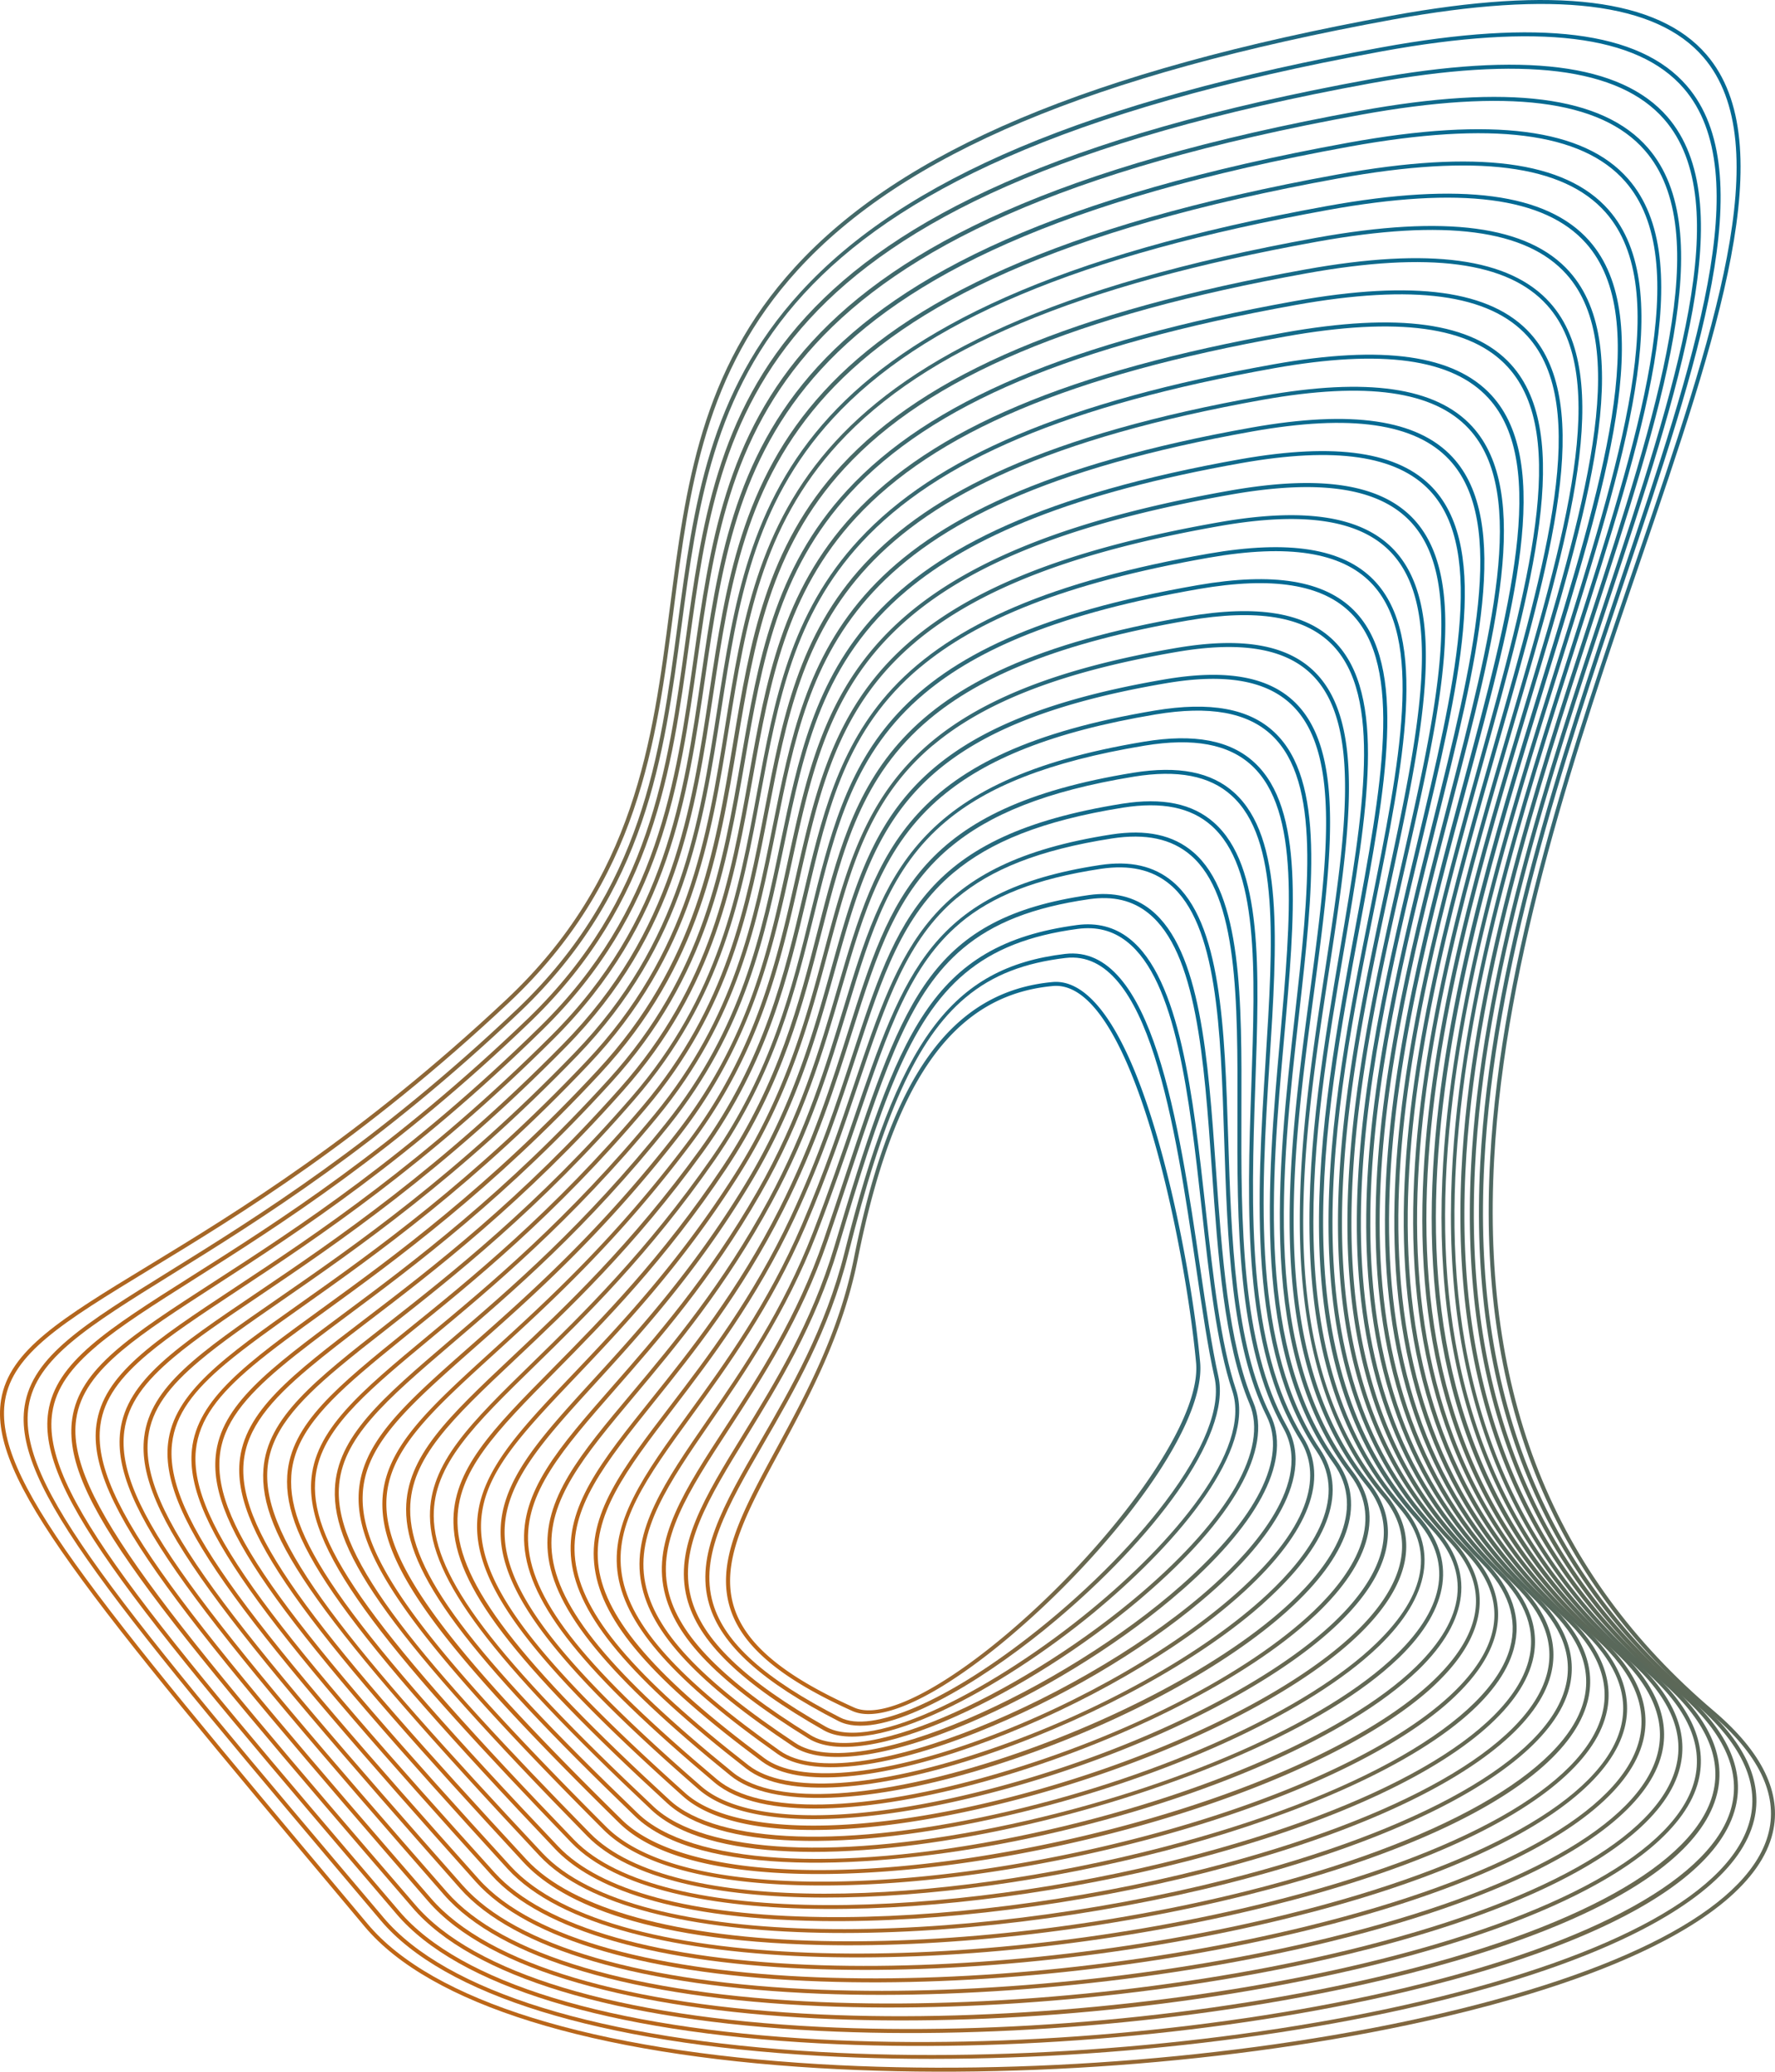
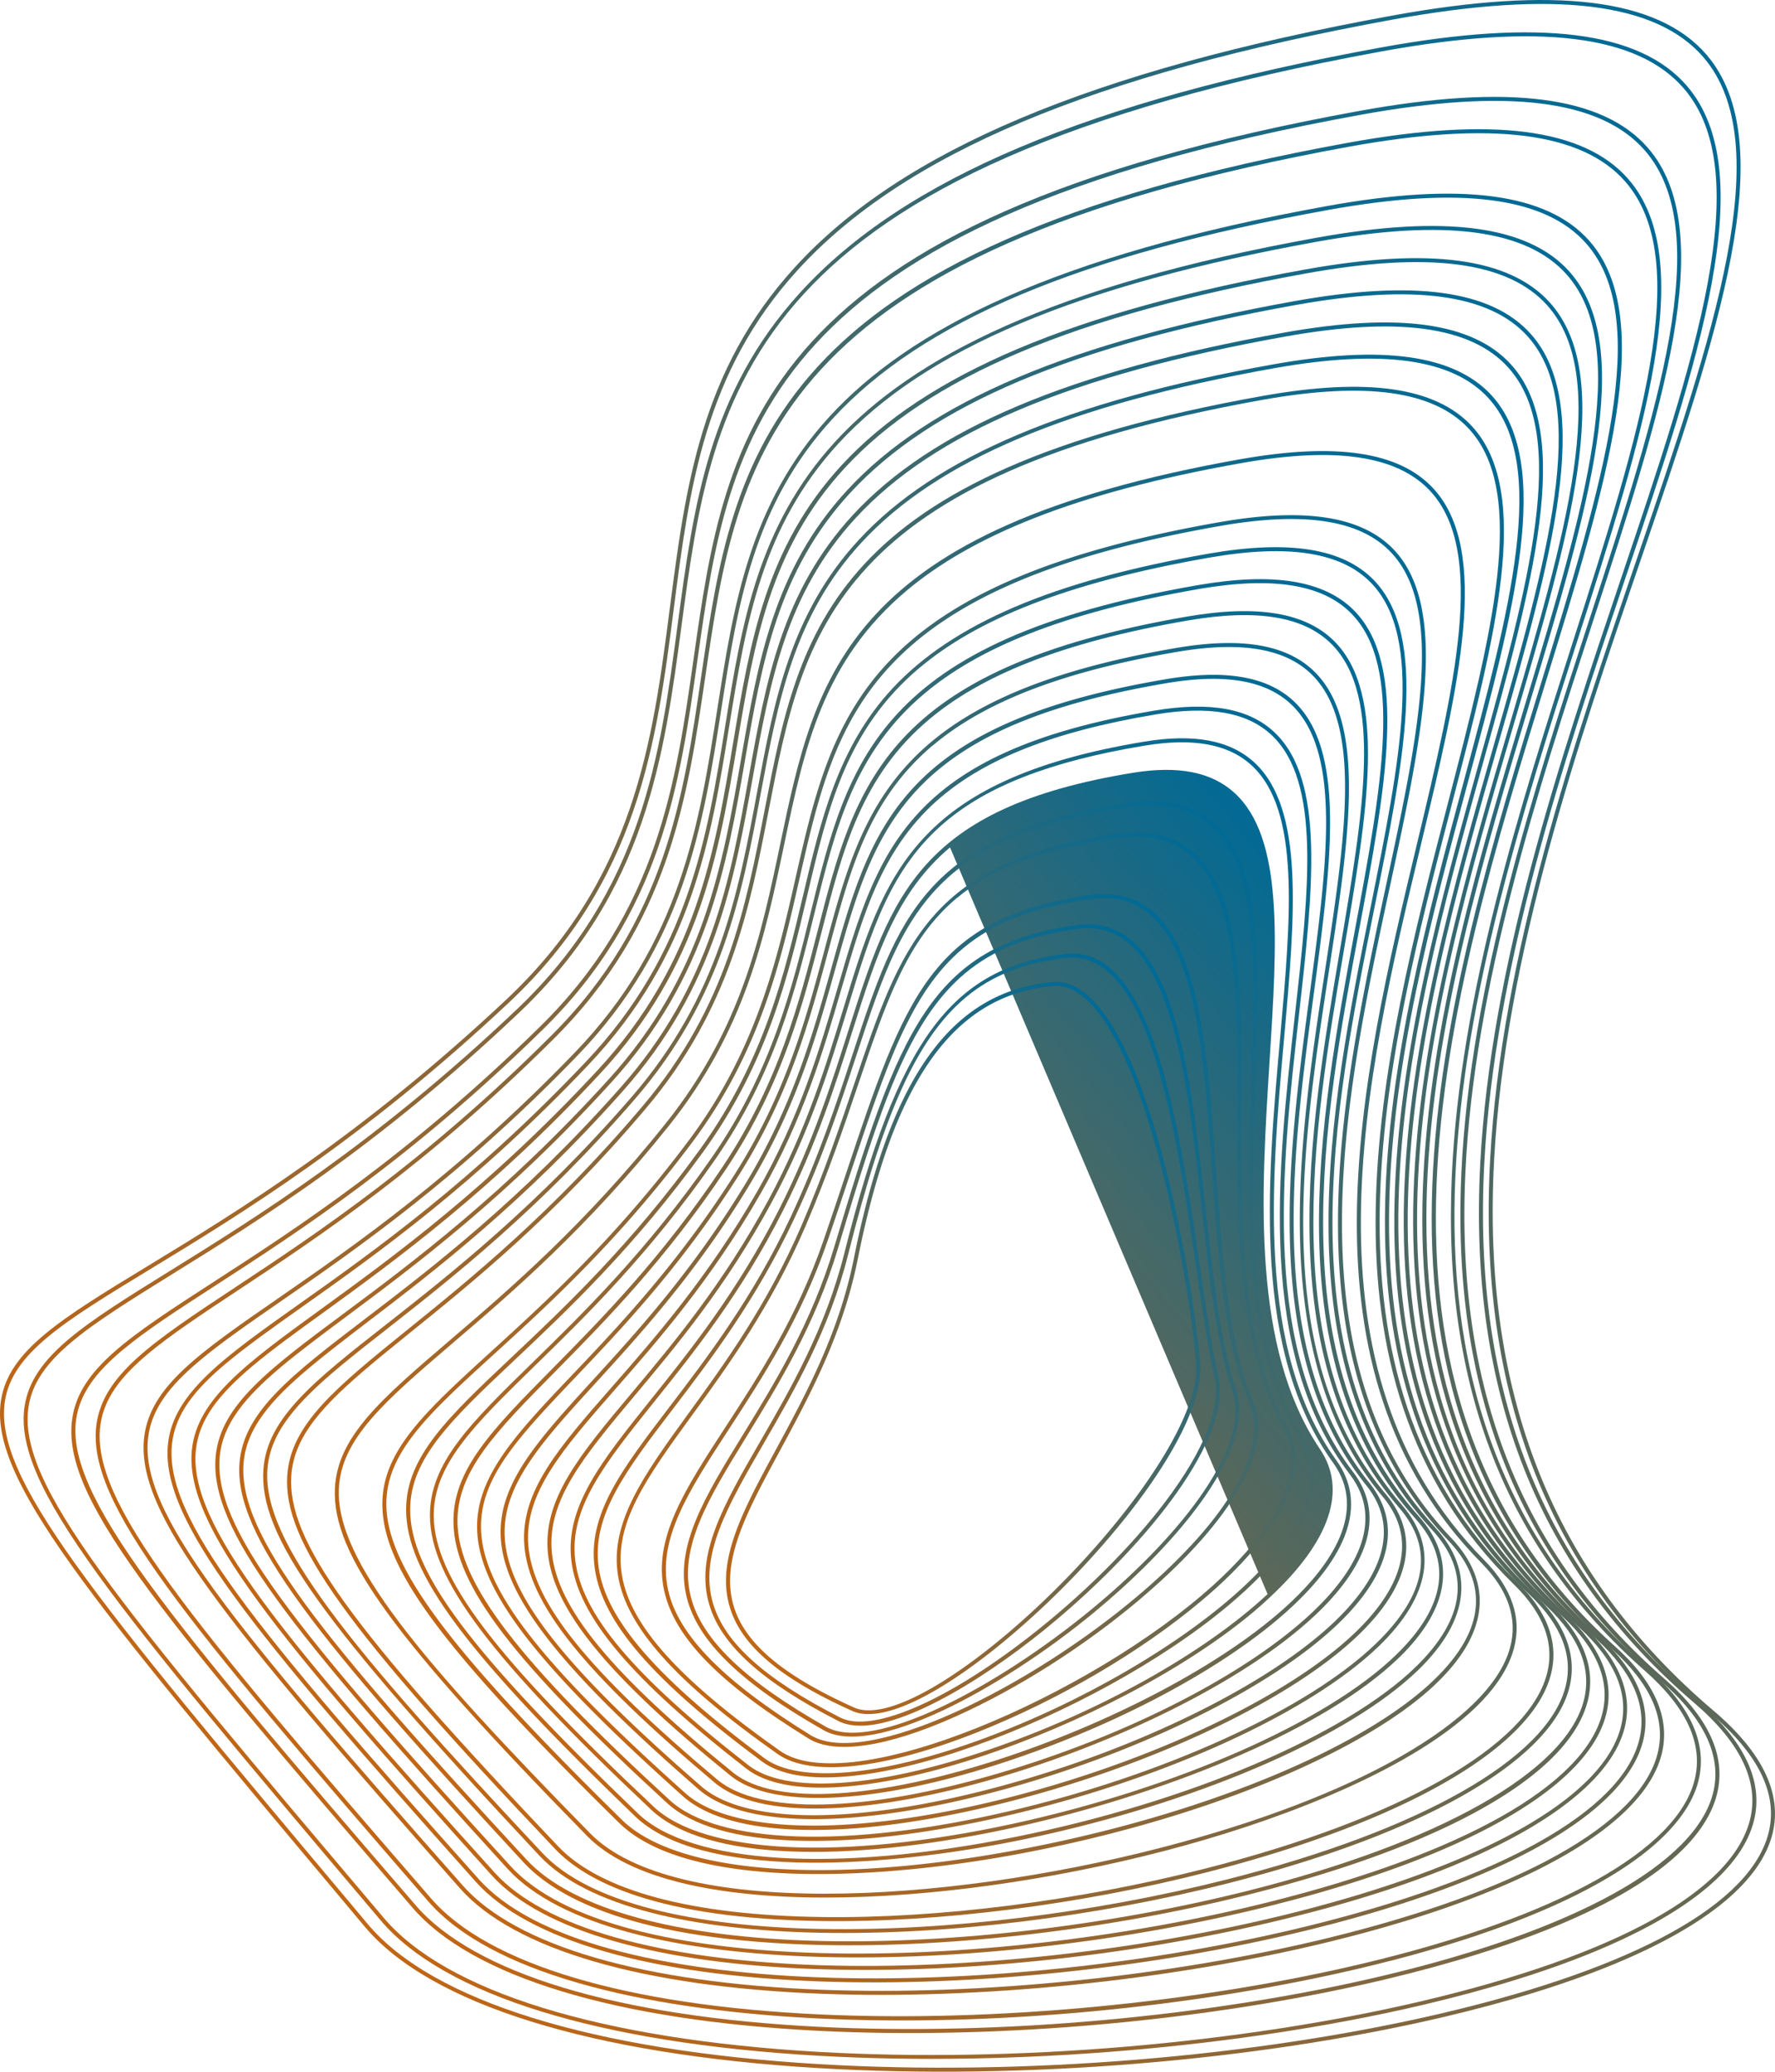
<svg xmlns="http://www.w3.org/2000/svg" xmlns:xlink="http://www.w3.org/1999/xlink" viewBox="0 0 853.32 995.51">
  <defs>
    <linearGradient id="a" x1="-431.45" y1="1028.78" x2="-430.45" y2="1028.78" gradientTransform="matrix(821.46 -689.29 -572.6 -682.4 943653.36 405548.91)" gradientUnits="userSpaceOnUse">
      <stop offset="0" stop-color="#c16614" />
      <stop offset="1" stop-color="#006a96" />
    </linearGradient>
    <linearGradient id="b" x1="-431.44" y1="1028.79" x2="-430.44" y2="1028.79" gradientTransform="matrix(802.77 -673.61 -558.78 -665.92 921370.63 395365)" xlink:href="#a" />
    <linearGradient id="c" x1="-431.43" y1="1028.8" x2="-430.43" y2="1028.8" gradientTransform="matrix(784.26 -658.07 -545.02 -649.53 899238.7 385209.99)" xlink:href="#a" />
    <linearGradient id="d" x1="-431.43" y1="1028.81" x2="-430.43" y2="1028.81" gradientTransform="matrix(765.7 -642.49 -531.08 -632.92 876894.02 374847.3)" xlink:href="#a" />
    <linearGradient id="e" x1="-431.42" y1="1028.82" x2="-430.42" y2="1028.82" gradientTransform="matrix(747.04 -626.84 -517.01 -616.15 854376.36 364359.11)" xlink:href="#a" />
    <linearGradient id="f" x1="-431.41" y1="1028.83" x2="-430.41" y2="1028.83" gradientTransform="matrix(728.45 -611.24 -503.12 -599.59 832070.12 354060.62)" xlink:href="#a" />
    <linearGradient id="g" x1="-431.4" y1="1028.85" x2="-430.4" y2="1028.85" gradientTransform="matrix(709.93 -595.71 -489.24 -583.05 809803.9 343748.7)" xlink:href="#a" />
    <linearGradient id="h" x1="-431.39" y1="1028.86" x2="-430.39" y2="1028.86" gradientTransform="matrix(691.42 -580.17 -475.36 -566.52 787551.82 333448.1)" xlink:href="#a" />
    <linearGradient id="i" x1="-431.38" y1="1028.87" x2="-430.38" y2="1028.87" gradientTransform="matrix(672.92 -564.64 -461.67 -550.2 765486.34 323367.09)" xlink:href="#a" />
    <linearGradient id="j" x1="-431.37" y1="1028.89" x2="-430.37" y2="1028.89" gradientTransform="matrix(654.35 -549.07 -447.86 -533.74 743273.24 313159.44)" xlink:href="#a" />
    <linearGradient id="k" x1="-431.36" y1="1028.9" x2="-430.36" y2="1028.9" gradientTransform="matrix(635.87 -533.56 -434.06 -517.29 721109.48 302935.97)" xlink:href="#a" />
    <linearGradient id="l" x1="-431.35" y1="1028.92" x2="-430.35" y2="1028.92" gradientTransform="matrix(617.3 -517.97 -420.1 -500.65 698739.38 292552.94)" xlink:href="#a" />
    <linearGradient id="m" x1="-431.34" y1="1028.94" x2="-430.34" y2="1028.94" gradientTransform="matrix(598.8 -502.45 -406.44 -484.38 676716.12 282513.31)" xlink:href="#a" />
    <linearGradient id="n" x1="-431.33" y1="1028.96" x2="-430.33" y2="1028.96" gradientTransform="matrix(580.45 -487.06 -392.62 -467.91 654590.37 272218.84)" xlink:href="#a" />
    <linearGradient id="o" x1="-431.31" y1="1028.98" x2="-430.31" y2="1028.98" gradientTransform="matrix(561.9 -471.49 -378.73 -451.35 632295.76 261909.48)" xlink:href="#a" />
    <linearGradient id="p" x1="-431.3" y1="1029" x2="-430.3" y2="1029" gradientTransform="matrix(543.4 -455.97 -364.93 -434.91 610126.99 251692.24)" xlink:href="#a" />
    <linearGradient id="q" x1="-431.28" y1="1029.03" x2="-430.28" y2="1029.03" gradientTransform="matrix(525 -440.53 -351.25 -418.61 588123.19 241590.88)" xlink:href="#a" />
    <linearGradient id="r" x1="-431.27" y1="1029.05" x2="-430.27" y2="1029.05" gradientTransform="matrix(506.51 -425.01 -337.52 -402.24 566018.3 231448.9)" xlink:href="#a" />
    <linearGradient id="s" x1="-431.25" y1="1029.08" x2="-430.25" y2="1029.08" gradientTransform="matrix(488.01 -409.49 -323.89 -385.99 544019.02 221440.03)" xlink:href="#a" />
    <linearGradient id="t" x1="-431.23" y1="1029.11" x2="-430.23" y2="1029.11" gradientTransform="matrix(469.63 -394.07 -310.12 -369.58 521930.97 211219.32)" xlink:href="#a" />
    <linearGradient id="u" x1="-431.21" y1="1029.15" x2="-430.21" y2="1029.15" gradientTransform="matrix(451.14 -378.55 -296.38 -353.22 499829.56 201081.43)" xlink:href="#a" />
    <linearGradient id="v" x1="-431.19" y1="1029.18" x2="-430.19" y2="1029.18" gradientTransform="matrix(432.66 -363.04 -282.99 -337.25 478080.67 191357.91)" xlink:href="#a" />
    <linearGradient id="w" x1="-431.16" y1="1029.22" x2="-430.16" y2="1029.22" gradientTransform="matrix(414.28 -347.62 -269.33 -320.98 456106.62 181271.36)" xlink:href="#a" />
    <linearGradient id="x" x1="-431.14" y1="1029.27" x2="-430.14" y2="1029.27" gradientTransform="matrix(395.8 -332.11 -255.74 -304.78 434152.27 171301.63)" xlink:href="#a" />
    <linearGradient id="y" x1="-431.11" y1="1029.32" x2="-430.11" y2="1029.32" gradientTransform="matrix(377.44 -316.71 -242.46 -288.96 412579.7 161681.72)" xlink:href="#a" />
    <linearGradient id="z" x1="-431.08" y1="1029.37" x2="-430.08" y2="1029.37" gradientTransform="matrix(359.08 -301.3 -229.26 -273.23 391086.12 152150.79)" xlink:href="#a" />
    <linearGradient id="aa" x1="-431.04" y1="1029.43" x2="-430.04" y2="1029.43" gradientTransform="matrix(340.61 -285.81 -215.94 -257.35 369415.17 142506.61)" xlink:href="#a" />
    <linearGradient id="ab" x1="-431" y1="1029.5" x2="-430" y2="1029.5" gradientTransform="matrix(322.27 -270.41 -202.99 -241.91 348181.28 133273.77)" xlink:href="#a" />
    <linearGradient id="ac" x1="-430.95" y1="1029.57" x2="-429.95" y2="1029.57" gradientTransform="matrix(303.95 -255.04 -190.46 -226.98 327397.47 124556.45)" xlink:href="#a" />
    <linearGradient id="ad" x1="-430.9" y1="1029.65" x2="-429.9" y2="1029.65" gradientTransform="matrix(285.53 -239.59 -178.13 -212.28 306768.44 116103.62)" xlink:href="#a" />
    <linearGradient id="ae" x1="-430.85" y1="1029.74" x2="-429.85" y2="1029.74" gradientTransform="matrix(267.29 -224.29 -166.33 -198.22 286766.12 108247.2)" xlink:href="#a" />
    <linearGradient id="af" x1="-430.78" y1="1029.84" x2="-429.78" y2="1029.84" gradientTransform="matrix(248.93 -208.88 -155.59 -185.42 267796.16 101728.48)" xlink:href="#a" />
  </defs>
  <path d="M829.43 913.44c-25.87 21.71-72.1 40.91-135.49 55.8-90.13 21.17-202.33 30.36-300.14 24.56-109.52-6.49-187.11-30.64-218.47-68l-8-9.55C41.45 766.25-5.65 710.13.53 672.59c3.91-23.75 29-39 70.63-64.31 43-26.16 101.93-62 172.21-127.93 61.81-58 70.35-124 78.61-187.87 7.62-58.83 14.81-114.4 60.11-164 51.18-56.11 142.4-94.55 287.06-120.96 78.55-14.34 128-8.21 151.21 18.72 36.84 42.76 5.19 135.29-31.45 242.39-30.59 89.37-65.25 190.7-70.6 288.37-6.19 112.83 28.31 199.53 105.47 265.05 23.46 19.93 33 39.71 28.42 58.78-2.72 11.33-10.43 22.26-22.77 32.61zM22.53 642.83c-11.37 9.55-18.26 18.88-20.1 30.07-6 36.68 40.9 92.61 166.35 242.1l8 9.55c31 37 108.13 60.88 217.11 67.33 97.64 5.79 209.63-3.38 299.59-24.51 92.88-21.82 148.58-52.7 156.84-87 4.42-18.32-4.94-37.45-27.8-56.87-77.63-65.9-112.35-153.11-106.13-266.58 5.37-98 40.08-199.4 70.7-288.91C823.55 161.47 855 69.46 818.9 27.5 796.19 1.12 747.32-4.79 669.5 9.41 525.28 35.74 434.4 74 383.51 129.74c-44.9 49.19-52.05 104.47-59.63 163-8.3 64.18-16.89 130.55-79.2 189-70.41 66.08-129.44 102-172.53 128.17-21 12.78-37.76 22.97-49.62 32.92z" fill="url(#a)" />
  <path d="M820.4 907.25c-26 21.8-72.45 41.1-136.14 56.1-87.86 20.65-196.5 29.84-290.63 24.51-105.43-6-180.26-29.1-210.68-65.13l-.48-.56C54 770.33 5.86 713.52 11.86 675.53c3.76-23.85 28.65-39.28 69.87-64.85 41.87-26 99.21-61.51 167.1-126 59.95-57.19 68.57-121.74 76.9-184.16 7.67-57.48 14.92-111.77 59.11-160.12C434.72 85.78 523.42 48.42 664 22.8c76.13-13.89 124.2-7.87 146.9 18.39 36.2 41.86 5.65 132.4-29.72 237.24-29.37 87-62.65 185.7-67.63 280.75-5.74 109.75 27.73 194.06 102.33 257.82 22.73 19.5 31.94 38.92 27.36 57.7-2.77 11.3-10.49 22.19-22.84 32.55zM34.47 644.81c-11.79 9.89-18.9 19.48-20.72 31C7.89 713 55.82 769.58 183.94 920.93l.47.57C214.5 957.12 288.84 980 393.74 986c93.95 5.32 202.4-3.83 290.08-24.47C777 939.54 833 908.54 841.36 874.2c4.4-18-4.6-36.8-26.74-55.8-75.07-64.11-108.77-148.94-103-259.32 5-95.31 38.33-194.1 67.73-281.26 35.18-104.28 65.57-194.34 30.08-235.38-22.21-25.7-69.69-31.51-145.15-17.75C357 80.71 342.73 187.6 327.63 300.75c-8.38 62.75-17 127.63-77.48 185.29-68 64.65-125.47 100.27-167.41 126.27-20.29 12.59-36.58 22.69-48.27 32.5z" fill="url(#b)" />
-   <path d="M811.53 900.9c-26 21.84-72.57 41.22-136.38 56.32-85.58 20.26-190.77 29.48-281.36 24.66-101.53-5.39-173.7-27.48-203.21-62.19C68.09 776.29 17.39 716.94 23.19 678.51c3.62-24 28.27-39.57 69.11-65.41s96.45-61 162-124.14c58.09-56.38 66.77-119.44 75.17-180.43 15.3-111 29.75-215.91 329.29-270.44 73.87-13.45 120.58-7.55 142.8 18 35.55 40.93 6.15 129.46-27.89 232-28.1 84.64-60 180.59-64.58 273-5.33 106.67 27 188.69 98.88 250.73 22 19 30.92 38 26.41 56.48-2.75 11.3-10.49 22.23-22.85 32.6zm-765-254.17c-12.25 10.27-19.6 20.14-21.4 32.06C19.42 716.36 70 775.52 192 918.44c29.22 34.3 100.9 56.16 201.9 61.56 90.41 4.81 195.39-4.39 280.81-24.61 92-21.78 149.54-53.68 157.81-87.51 4.33-17.69-4.35-36.05-25.79-54.57-72.35-62.45-104.91-145-99.55-252.28 4.63-92.66 36.53-188.73 64.67-273.5 33.86-102 63.1-190 28.26-230.12-21.73-25-67.86-30.72-141-17.41-298.17 54.25-312.53 158.46-327.73 268.79-8.45 61.31-17.18 124.7-75.74 181.54C190 553.58 134.1 588.92 93.33 614.72 73.78 627.09 58 637.08 46.49 646.73z" fill="url(#c)" />
  <path d="M802.55 894.59c-26.13 21.93-72.86 41.41-136.92 56.64-83.26 19.78-184.89 29-271.87 24.65-97.52-4.88-167-25.94-195.55-59.31C72.59 770.92 29.42 718.67 34.72 681.74c3.44-24 27.71-39.69 67.91-65.7 39.62-25.62 93.87-60.72 157.14-122.86 56.46-55.47 65.22-117.11 73.69-176.72C348.83 208.25 363.35 106 653.57 53.29c71.53-13 116.86-7.21 138.59 17.7 34.91 40 6.64 126.56-26.09 226.79-26.87 82.28-57.33 175.53-61.58 265.29-4.9 103.6 26.37 183.27 95.59 243.57 21.32 18.57 29.86 37.19 25.39 55.33-2.78 11.29-10.54 22.23-22.92 32.62zM58.72 648.89C46 659.56 38.38 669.71 36.62 682c-5.24 36.48 43.19 94.33 163 233.29 28.24 33 97.21 53.81 194.2 58.66 86.8 4.34 188.23-4.86 271.33-24.61 92.32-21.94 150.07-54 158.42-87.86 4.29-17.38-4.05-35.36-24.79-53.42-69.65-60.68-101.14-140.86-96.2-245.06 4.26-90 34.75-183.41 61.66-265.8 32.55-99.67 60.67-185.75 26.48-224.93-21.25-24.36-66-29.94-136.81-17.07-288.84 52.5-303.27 154-318.55 261.55-8.51 59.93-17.32 121.89-74.25 177.81C197.7 556.82 143.36 592 103.68 617.65c-18.61 12.04-33.76 21.84-44.96 31.24z" fill="url(#d)" />
  <path d="M793.7 887.87c-26.3 22.06-73.32 42-136.4 57.13-166 39.91-392.33 36.8-451.52-31.46C88.58 778.38 41.22 722 46.37 684.51c3.29-24 27.17-39.77 66.74-65.92 38.43-25.4 91.07-60.18 152.07-121.1 54.68-54.61 63.5-114.78 72-173 15.46-105.39 30.07-204.93 311.1-255.93C717.5 56 761.46 61.7 782.7 85.93 817 125 789.83 209.6 758.41 307.55c-51.77 161.35-116.19 362.16 33.71 494 20.61 18.12 28.82 36.34 24.41 54.15-2.73 11-10.53 21.82-22.83 32.17zM71.09 650.6C57.88 661.68 50 672.1 48.26 684.77c-5 36.7 42.17 92.81 159 227.51 27.45 31.66 94 51.45 187.3 55.73 83.55 3.82 181.62-5.47 262.33-24.87 91.92-22.08 149.44-54.13 157.8-87.92 4.23-17.06-3.78-34.64-23.8-52.25-67.05-59-97.45-136.78-92.94-237.91 3.89-87.37 33-178.07 58.66-258.09 31.25-97.39 58.23-181.51 24.68-219.77-20.76-23.68-64.13-29.15-132.6-16.73C369 121.23 354.48 220.11 339.12 324.8c-8.58 58.5-17.46 119-72.59 174.05-61.12 61-113.86 95.9-152.37 121.34C96.49 631.87 82 641.46 71.09 650.6z" fill="url(#e)" />
-   <path d="M784.71 881.62c-26.38 22.14-73.53 42.17-136.74 57.45-78.47 19-173.2 28.29-253.39 24.91-89.92-3.79-154.26-22.8-181.16-53.53-119-136-160.26-186.8-155.58-222.94 3.12-24.07 26.68-40 65.72-66.37 37.3-25.2 88.39-59.72 147.09-119.39 52.89-53.76 61.79-112.46 70.4-169.23C356.59 230 371.28 133.07 643.13 83.82c66.85-12.1 109.43-6.54 130.18 17 33.63 38.16 7.62 120.79-22.49 216.48-49.25 156.47-110.53 351.2 33.41 479.06 19.89 17.67 27.77 35.5 23.4 53-2.75 11.04-10.55 21.88-22.92 32.26zM83.46 652.28c-13.81 11.59-22 22.33-23.72 35.47-4.58 35.36 36.52 85.92 155.12 221.43 26.55 30.33 90.4 49.11 179.81 52.88 80 3.37 174.54-5.92 252.85-24.85 92.12-22.28 149.81-54.47 158.25-88.31 4.23-16.75-3.49-33.9-22.77-51.1-64.4-57.2-93.72-132.67-89.63-230.71 3.53-84.72 31.23-172.72 55.66-250.37 29.94-95.12 55.8-177.28 22.88-214.62-20.27-23-62.28-28.36-128.39-16.39-270.51 49-285.09 145.23-300.54 247.1-8.65 57.07-17.6 116.09-70.92 170.28-58.85 59.82-110 94.39-147.39 119.64C107.89 634 94 643.41 83.46 652.28z" fill="url(#f)" />
  <path d="M775.71 875.4c-26.49 22.23-73.78 42.38-137.16 57.81-76 18.5-167.2 27.79-243.84 24.84-86-3.3-147.66-21.31-173.65-50.71C107.43 778.79 64.9 726.79 69.32 690.51c2.93-24.14 26.17-40.21 64.67-66.82 36.16-25 85.7-59.26 142.15-117.7 51.1-52.89 60.06-110.12 68.74-165.46C360.51 240.77 375.28 146.55 638 99c64.5-11.65 105.7-6.2 126 16.66 33 37.24 8.13 117.92-20.68 211.34-46.73 151.59-104.89 340.25 33.11 464.15 19.18 17.22 26.71 34.66 22.39 51.85-2.82 11.1-10.7 22-23.11 32.4zM96 653.83C81.46 666 72.88 677.09 71.22 690.74 66.9 726.24 109.28 778 222.5 906.07c25.64 29 86.82 46.79 172.29 50.06 76.48 2.94 167.43-6.33 243.31-24.79 92.38-22.48 150.26-54.84 158.79-88.77 4.14-16.44-3.2-33.25-21.81-50-138.91-124.73-80.55-314-33.66-466.14 28.63-92.87 53.36-173.08 21.07-209.5-19.79-22.32-60.42-27.56-124.19-16-119.32 21.57-194.94 53.42-238 100.25-38.17 41.52-45.64 89.18-53.54 139.64C338.05 396.47 329 454 277.52 507.33c-56.58 58.57-106.21 92.88-142.45 117.94-15.73 10.88-28.9 19.98-39.07 28.56z" fill="url(#g)" />
  <path d="M766.68 869.21c-26.61 22.33-74.08 42.62-137.66 58.2-74.65 18.29-160 27.3-234.2 24.74-82-2.83-141-19.85-166.1-47.91C120.38 783 76.66 729.93 80.79 693.53c2.75-24.22 26.95-41.36 63.59-67.3 35.05-24.81 83-58.79 137.25-116 49.29-52 58.33-107.77 67.06-161.68 15.72-97 30.56-188.53 284.1-234.29 62.15-11.2 102-5.86 121.75 16.31 32.37 36.31 8.64 115.06-18.85 206.23-44.22 146.7-99.26 329.28 32.79 449.2 18.48 16.77 25.67 33.84 21.39 50.71-2.82 11.1-10.71 22.03-23.19 32.5zM108.6 655.2c-15.27 12.8-24.29 24.32-25.9 38.55-4 35.62 39.51 88.37 147.45 209.21 52.69 59 248.54 59.3 398.41 22.59 92.69-22.71 150.81-55.27 159.45-89.3 4.09-16.13-2.91-32.56-20.81-48.82-133-120.75-77.72-304-33.34-451.18 27.32-90.62 50.91-168.89 19.25-204.4-19.29-21.64-58.54-26.77-120-15.7-115.18 20.79-188.27 51.59-230 96.93-37 40.24-44.56 86.65-52.53 135.78-8.78 54.2-17.86 110.24-67.56 162.69-54.34 57.35-102.41 91.39-137.52 116.25-14.68 10.38-27.08 19.2-36.9 27.4z" fill="url(#h)" />
  <path d="M757.62 863.05C730.87 885.5 683.2 906 619.39 921.69c-72.08 17.78-153.9 26.75-224.48 24.59-78.09-2.38-134.4-18.42-158.54-45.16C133.24 786.93 88.44 733.07 92.26 696.57c2.54-24.32 26.4-41.62 62.49-67.8 33.92-24.6 80.38-58.31 132.37-114.31 47.49-51.15 56.59-105.41 65.39-157.88 8.07-48.1 15.69-93.53 52-132.93 40.72-44.17 111.62-74.1 223.11-94.18 59.8-10.75 98.24-5.53 117.53 16 31.76 35.39 9.16 112.2-17 201.14-41.72 141.81-93.64 318.29 32.47 434.25 17.76 16.33 24.62 33 20.37 49.57-2.86 11.11-10.81 22.09-23.37 32.62zM121.46 656.36c-16.19 13.64-25.73 25.53-27.29 40.42-3.74 35.73 40.89 89.31 143.63 203.06 23.79 26.34 79.61 42.16 157.2 44.52 70.42 2.15 152-6.79 224-24.54 93-23 151.44-55.72 160.2-89.9 4.05-15.83-2.62-31.87-19.82-47.69-127-116.76-74.88-293.88-33-436.2 26-88.39 48.45-164.72 17.41-199.32-18.8-21-56.67-26-115.76-15.35-111.05 20-181.6 49.73-222 93.6-35.92 39-43.5 84.13-51.52 131.94-8.84 52.74-18 107.29-65.87 158.87-52.12 56.13-98.67 89.9-132.65 114.56-13.63 9.8-25.19 18.19-34.53 26.03z" fill="url(#i)" />
  <path d="M748.54 856.93c-26.92 22.6-74.81 43.21-138.89 59.13C472.83 950.07 294.13 952.83 244 898 137.6 781.57 100.4 734.09 103.7 699.64c2.34-24.42 25.81-41.88 61.36-68.32 32.8-24.4 77.73-57.83 127.52-112.63 45.68-50.27 54.85-103 63.71-154.06 8.13-46.78 15.8-91 51-129.08 39.41-42.71 107.78-71.58 215.15-90.87 57.45-10.3 94.51-5.2 113.31 15.61 31.14 34.48 9.68 109.37-15.16 196.08-39.22 136.91-88 307.3 32.14 419.26 17 15.89 23.57 32.18 19.36 48.43-2.88 11.21-10.9 22.26-23.55 32.87zm-613.4-200.11c-17.29 14.52-28 27.37-29.5 43-3.23 33.74 33.83 80.92 139.8 196.89 49.63 54.29 227.45 51.37 363.75 17.49 93.47-23.23 152.17-56.26 161.06-90.62 4-15.52-2.31-31.18-18.81-46.55-121-112.76-72-283.78-32.68-421.19 24.69-86.17 46-160.58 15.58-194.27-18.32-20.27-54.8-25.18-111.55-15-106.93 19.21-174.95 47.89-214.07 90.28-34.81 37.7-42.44 81.61-50.51 128.1-8.91 51.3-18.13 104.34-64.18 155-49.91 54.94-94.93 88.43-127.8 112.88-11.83 8.83-22.31 16.63-31.09 23.99z" fill="url(#j)" />
  <path d="M739.43 850.86c-27.12 22.75-75.27 43.56-139.64 59.67C533 927.25 458.4 936 395 934.62c-89.93-2-127.59-22.71-143.34-39.74-98.74-106.71-139.53-157-136.5-192.16 2.12-24.51 25.22-42.15 60.19-68.85 31.7-24.2 75.11-57.34 122.73-111 43.86-49.38 53.09-100.64 62-150.22 8.18-45.46 15.91-88.4 50-125.26 38.11-41.22 103.94-69.05 207.2-87.55 55.09-9.86 90.77-4.87 109.08 15.25 30.53 33.56 10.22 106.55-13.29 191.05-36.74 132-82.45 296.29 31.79 404.25 16.35 15.45 22.52 31.37 18.35 47.31-2.93 11.3-11.03 22.46-23.78 33.16zM148.69 657.27c-18.6 15.61-30.16 29.09-31.58 45.62-3 34.43 37.65 84.41 136 190.69 21.91 23.68 72.33 37.58 142 39.13 63.19 1.4 137.64-7.36 204.25-24 92.55-23.17 153.13-57.35 162-91.42 4-15.21-2-30.5-17.81-45.43-115.08-108.74-69.19-273.65-32.32-406.15 23.36-84 43.54-156.47 13.71-189.25C707.13 156.83 672 152 617.63 161.77c-102.82 18.43-168.32 46.06-206.13 87-33.69 36.42-41.37 79.09-49.5 124.23-9 49.85-18.24 101.38-62.46 151.16-47.74 53.76-91.24 87-123 111.21-10.43 7.99-19.8 15.15-27.85 21.9z" fill="url(#k)" />
  <path d="M730.44 844.34c-27.58 23.14-76.58 44.6-140.63 60.77-126.37 31.89-284.53 35.62-330.46-13.37C154 779.38 124.22 737.68 126.65 705.83c1.88-24.62 24.6-42.44 59-69.4 30.6-24 72.51-56.86 118-109.3 42-48.48 51.32-98.24 60.3-146.36 8.25-44.15 16-85.85 49-121.45 36.8-39.76 100.12-66.53 199.26-84.25 52.74-9.4 87-4.53 104.85 14.9 29.93 32.65 10.78 103.74-11.4 186C671.33 503.12 628.7 661.29 737 765.22c15.64 15 21.48 30.56 17.34 46.2-2.92 11.09-11.11 22.18-23.9 32.92zM162.87 657.11c-20.29 17-33 31.25-34.3 48.87-2.63 34.41 38.65 84.71 132.18 184.45 45.44 48.47 202.76 44.58 328.6 12.82 93.07-23.49 154.07-58 163.15-92.33 4-14.91-1.71-29.82-16.82-44.31-109.13-104.72-66.34-263.5-32-391.09 22-81.76 41.07-152.38 11.84-184.25-17.33-18.91-51-23.59-103.1-14.31-98.71 17.64-161.67 44.22-198.18 83.66-32.57 35.19-40.3 76.64-48.49 120.51-9 48.37-18.36 98.39-60.74 147.26C259.46 581 217.47 613.9 186.81 638c-8.81 6.85-16.81 13.15-23.94 19.11z" fill="url(#l)" />
  <path d="M721.23 838.38c-27.83 23.35-77.13 45-141.52 61.43-61.18 15.57-128.48 24.07-184.63 23.31C315.32 922 281.41 903.76 267 888.61 166.13 782.55 136 740.58 138.1 709c1.64-24.73 24-42.72 57.73-70 29.51-23.8 69.93-56.39 113.27-107.67 40.19-47.56 49.53-95.8 58.57-142.45C384.46 302.19 399 227.32 607 190.26c50.39-9 83.3-4.2 100.61 14.53 29.35 31.75 11.35 101-9.5 181.1C666.3 508.06 626.75 660.11 729.14 760c15 14.58 20.44 29.75 16.33 45.08-3 11.21-11.3 22.44-24.24 33.3zm-543-182.51c-22.66 19-36.93 34.18-38.19 53.23C138 740.05 168 781.69 268.39 887.28c20.3 21.34 64.12 33.07 126.72 33.91 56 .76 123.1-7.71 184.13-23.24 93.65-23.84 155.1-58.74 164.38-93.36 3.92-14.62-1.4-29.15-15.81-43.21-103.2-100.67-63.49-253.33-31.59-376 20.7-79.59 38.58-148.33 9.95-179.31-16.84-18.22-49.18-22.78-98.87-14C400.6 229 386.22 303.25 369.56 389.25c-9.09 46.89-18.48 95.38-59 143.32C267.1 584 226.61 616.65 197 640.49c-6.72 5.51-13 10.51-18.79 15.38z" fill="url(#m)" />
-   <path d="M712 832.48c-28.1 23.59-77.73 45.53-142.47 62.15-111.09 28.52-252.18 35-294.82-9.17-86.32-89.39-127.06-138.13-125.12-173.32 1.37-24.85 23.29-43 56.44-70.56 28.44-23.6 67.37-55.91 108.6-106.05 38.35-46.62 47.75-93.33 56.83-138.5 16.87-83.85 31.44-156.28 230.38-191.6 48-8.5 79.55-3.87 96.37 14.17 28.77 30.85 11.92 98.2-7.58 176.19C661.28 513 624.8 659 721.28 754.79c14.25 14.15 19.4 29 15.31 44-3.08 11.32-11.51 22.69-24.59 33.69zM196.84 651.7c-26.91 22.58-44.2 39.17-45.37 60.55-1.7 30.69 28.58 72.46 124.58 171.88 42.14 43.64 182.4 37 293 8.64 94.27-24.2 156.22-59.53 165.73-94.51 3.9-14.32-1.09-28.48-14.81-42.11-97.3-96.61-60.67-243.15-31.24-360.83 19.37-77.44 36.09-144.33 8-174.41-16.35-17.52-47.31-22-94.63-13.59-197.62 35.1-212.1 106.93-228.8 190.09-9.13 45.4-18.57 92.35-57.22 139.34-41.36 50.25-80.38 82.67-108.86 106.31q-5.4 4.47-10.38 8.64z" fill="url(#n)" />
  <path d="M703.12 826.07c-32.6 27.35-90.69 49.72-144 63.52-106.85 27.68-236.24 34.06-276.82-7.29-93.2-94.98-122.69-135.55-121.3-166.95 1.09-25 22.58-43.35 55.11-71.17 28.88-24.69 64.83-55.44 104-104.45 36.48-45.67 45.93-90.83 55.06-134.51 16.94-81 31.57-151 221.49-184.62 45.66-8 75.79-3.54 92.11 13.8 28.2 30 12.53 95.46-5.62 171.32-26.89 112.28-60.32 252.07 30.27 343.84 13.55 13.72 18.35 28.15 14.29 42.89-3.26 11.81-12.03 23.09-24.59 33.62zM435.91 283.76c-40.52 34-49.33 76.15-58.88 121.85-9.18 43.9-18.67 89.29-55.44 135.32-39.28 49.15-75.3 80-104.25 104.71-32.14 27.5-53.38 45.65-54.44 69.79-1.5 34.37 39.51 82.7 120.8 165.53 40.07 40.82 168.66 34.31 275 6.78 93.51-24.22 157.58-60.94 167.2-95.8 3.87-14-.77-27.84-13.81-41-91.38-92.56-57.8-232.94-30.83-345.66 18-75.32 33.58-140.37 6.09-169.57-15.84-16.83-45.41-21.15-90.38-13.22-81.35 14.39-130.33 35.51-161.06 61.27z" fill="url(#o)" />
-   <path d="M693.69 820.33c-38.54 32.34-116.69 62.1-203.54 77-75.06 12.91-167.06 14.9-200.16-18.23-88.89-89-118.55-129.5-117.58-160.55.8-25.09 21.86-43.67 53.73-71.79 27.77-24.49 62.33-55 99.44-102.89 34.61-44.68 44.09-88.28 53.26-130.45 17-78.25 31.71-145.83 212.64-177.71 43.28-7.6 72-3.21 87.84 13.42 27.65 29.06 13.15 92.77-3.64 166.53-24.43 107.35-54.83 241 29.87 328.61 21.05 21.78 19.39 45.86-4.8 69.62q-3.27 3.25-7.06 6.44zM438 296.12a142.79 142.79 0 00-12.75 12.09c-28.11 30.23-36.08 66.87-44.51 105.66-8.79 40.4-18.75 86.19-53.62 131.21-37.23 48.06-71.86 78.61-99.69 103.16-31.5 27.79-52.31 46.15-53.07 70.41-1 30.43 28.56 70.59 117 159.13 32.58 32.62 123.89 30.53 198.48 17.7 92.19-15.86 174.46-48.4 209.58-82.92 23.63-23.21 25.23-45.72 4.77-66.91-85.43-88.41-54.9-222.57-30.37-330.37 16.66-73.22 31.06-136.46 4.12-164.78-15.34-16.13-43.51-20.33-86.12-12.85-72.1 12.7-121.64 31.45-153.82 58.47z" fill="url(#p)" />
  <path d="M684.3 814.49C646.58 846.14 571.65 875.68 489 891c-71.58 13.29-159.44 16.3-191.37-15.06C212 791.8 183.25 752.92 183.83 721.87c.48-25.21 21.09-44 52.29-72.41 26.66-24.29 59.85-54.53 94.95-101.37 32.71-43.67 42.65-87.58 51.42-126.32 8.57-37.83 16.65-73.55 44-102.95 30.26-32.53 81-54.1 159.81-67.91 40.92-7.15 68.26-2.88 83.57 13 27.1 28.17 13.79 90.1-1.62 161.8-22 102.38-49.4 229.79 29.43 313.33 20.15 21.35 18 45.2-6.22 68.94q-3.3 3.28-7.16 6.51zm-244.16-506a136.82 136.82 0 00-12.24 11.6c-27 29-35 64.5-43.53 102.06-8.81 38.93-18.8 83.06-51.76 127-35.21 47-68.47 77.3-95.2 101.65-30.83 28.09-51.2 46.64-51.66 71-.56 30.05 29.07 70 113.24 152.69 26.27 25.8 98.95 31.37 189.67 14.54 87.9-16.32 167-48.7 201.46-82.5 23.68-23.2 25.76-45.49 6.17-66.25-79.52-84.27-52-212.23-29.91-315 15.3-71.17 28.52-132.63 2.13-160.06-14.85-15.43-41.63-19.51-81.87-12.49-68.52 12-115.7 29.9-146.5 55.74z" fill="url(#q)" />
  <path d="M674.82 808.75c-36.9 31-108.61 60.26-187 76-68.09 13.58-151.82 17.6-182.52-11.98-81.42-78.35-110.22-117-110.06-147.57.13-25.34 20.29-44.32 50.79-73.06 25.58-24.11 57.42-54.1 90.53-99.9 30.79-42.6 40.75-84.83 49.54-122.09 8.64-36.62 16.79-71.21 43-99.4 29-31.11 77.26-51.67 152-64.72 38.54-6.69 64.48-2.55 79.29 12.66 26.57 27.3 14.46 87.47.43 157.15-19.61 97.39-44 218.59 29 298 19.27 21 16.59 44.6-7.73 68.38q-3.36 3.25-7.27 6.53zm-232.6-488C406.87 350.43 398 388 388 430.59c-8.83 37.44-18.84 79.87-49.86 122.78-33.21 45.94-65.12 76-90.76 100.17-30.15 28.4-50.06 47.16-50.19 71.67-.16 30 28.49 68.25 109.47 146.18 25.27 24.32 94.55 28.7 180.8 11.44 83.59-16.74 159.49-49 193.32-82 23.79-23.25 26.37-45.35 7.66-65.7C614.77 655 639.28 533.28 659 435.46c13.92-69.15 25.95-128.86.08-155.43-14.34-14.72-39.71-18.68-77.59-12.1-70 12.21-112.31 30.24-139.25 52.84z" fill="url(#r)" />
  <path d="M665.26 803.11C587.33 868.49 366.5 920 313 869.57c-77.23-72.68-106-110.9-106.31-141-.23-25.46 19.44-44.66 49.23-73.72 24.51-23.92 55-53.69 86.17-98.47 28.84-41.47 38.81-82 47.6-117.75 18-73 32.15-130.74 186.32-157.48 36.16-6.24 60.7-2.23 75 12.26 26.07 26.43 15.16 84.9 2.53 152.6-17.23 92.38-38.68 207.33 28.46 282.52 18.38 20.59 15.16 44.08-9.33 67.94-2.34 2.23-4.8 4.44-7.41 6.64zM444.48 333.22c-33.94 28.48-42.85 64.72-53 105.88-8.84 35.91-18.85 76.62-47.89 118.39-31.25 44.92-61.84 74.77-86.41 98.74-29.43 28.71-48.88 47.69-48.66 72.33.27 29.5 28.92 67.33 105.72 139.61 24.25 22.83 90.11 26 171.86 8.39 79.26-17.11 151.9-49.11 185.17-81.46 24-23.35 27.08-45.32 9.24-65.29-67.77-75.89-46.22-191.37-28.91-284.15 12.53-67.17 23.36-125.19-2-150.9-13.82-14-37.8-17.85-73.3-11.72-65.94 11.45-106.07 28.58-131.81 50.18z" fill="url(#s)" />
  <path d="M655.49 797.66C620.24 827.24 555 856 485.18 872.22c-79 18.41-140.53 16.21-164.58-5.87C246.55 798.33 218.74 761.92 218 732c-.62-25.57 18.56-45 47.61-74.37 23.47-23.75 52.68-53.31 81.89-97.11 26.86-40.28 36.81-79 45.59-113.26 18.06-70.37 32.31-125.95 177.68-151 33.78-5.79 56.9-1.91 70.67 11.85 25.59 25.57 15.91 82.39 4.69 148.18-14.89 87.32-33.41 196 27.92 267 17.5 20.25 13.67 43.64-11.08 67.66-2.3 2.21-4.81 4.47-7.48 6.71zm-208.77-452C414.15 373 405.17 408 395 447.74c-8.82 34.35-18.81 73.29-45.85 113.85-29.34 43.94-58.63 73.57-82.15 97.41-28.7 29-47.66 48.23-47.06 73 .7 28.94 29.29 66.23 102 133 23.23 21.32 85.62 23.4 162.85 5.41 74.83-17.43 144.27-49.14 176.9-80.82 24.25-23.52 27.94-45.4 11-65-62-71.73-43.39-180.9-28.43-268.59 11.12-65.3 20.74-121.66-4.16-146.53-13.3-13.29-35.87-17-69-11.32-61.91 10.67-99.84 26.92-124.38 47.51z" fill="url(#t)" />
  <path d="M645.57 792.38c-34.4 28.87-96.33 57.23-161.85 73.7-74.37 18.69-132.49 17.58-155.47-3-70-62.56-97.68-98.34-98.86-127.63-1-25.67 18.66-46.38 45.92-75 22.44-23.6 50.38-53 77.68-95.82 24.85-39 34.76-75.95 43.49-108.57C414.64 388.25 429 334.7 565.61 311.34c31.39-5.33 53.08-1.59 66.33 11.44 25.14 24.72 16.69 79.94 6.92 143.89-13.23 86.52-28.22 184.6 27.33 251.27 16.63 19.95 12.14 43.33-13 67.6-2.35 2.27-4.9 4.56-7.62 6.84zm-197-434.31a116.13 116.13 0 00-10.43 9.9c-22.64 24.35-30.61 54.12-39.84 88.59-8.77 32.75-18.71 69.86-43.72 109.11-27.41 43-55.41 72.45-77.91 96.1-27.94 29.37-46.39 48.77-45.39 73.63 1.16 28.7 28.7 64.11 98.22 126.28 22.17 19.82 81.07 20.79 153.72 2.53 70.39-17.69 136.56-49.1 168.62-80.06 16.94-16.35 32.92-40.91 12.86-65C608.62 651.83 624.34 549 637 466.38c9.7-63.43 18.07-118.2-6.37-142.24-12.78-12.56-33.93-16.13-64.66-10.91-54.31 9.28-92.12 23.67-117.34 44.84z" fill="url(#u)" />
  <path d="M635.43 787.32c-33.55 28.15-92.18 56.1-153.32 72.69-69.67 18.9-124.34 18.84-146.22-.17-65.89-57.26-93.5-92.26-95.15-120.84-1.48-25.77 17.66-46.71 44.15-75.69 21.45-23.46 48.13-52.66 73.56-94.6 22.78-37.57 32.6-72.67 41.26-103.63 19-67.93 32.72-117 160.71-138.7 29-4.88 49.26-1.28 62 11 24.71 23.89 17.53 77.6 9.23 139.79-10.84 81.13-23.13 173.09 26.69 235.42 15.76 19.71 10.52 43.16-15.14 67.79a169.71 169.71 0 01-7.77 6.94zm-184.71-417.1c-29.39 24.67-38.42 57-49.17 95.39-8.69 31.08-18.54 66.31-41.45 104.11-25.53 42.1-52.29 71.38-73.79 94.9-26.18 28.64-45.09 49.32-43.65 74.28 1.61 28 29 62.62 94.49 119.5 21.4 18.58 75.41 18.49 144.46-.24 65.87-17.87 128.79-48.94 160.23-79.16 17.32-16.63 34-41.44 15-65.22-50.33-63-38-155.36-27.1-236.87 8.26-61.65 15.33-114.91-8.69-138.13-12.24-11.83-32-15.27-60.31-10.49-54.38 9.21-87.94 23.41-110.02 41.93z" fill="url(#v)" />
  <path d="M624.84 782.71C554 842.18 387.58 893.59 343.51 856.55c-62.8-52.79-89.29-85.81-91.43-114-2-25.83 16.6-47 42.3-76.31 20.47-23.35 45.94-52.41 69.53-93.5 20.64-36 30.31-69.09 38.85-98.31 19.16-65.62 33-113 152.46-133 26.58-4.42 45.41-1 57.57 10.56 24.33 23.07 18.45 75.36 11.65 135.91-8.51 75.67-18.15 161.44 26 219.35 14.89 19.55 8.82 43.18-17.59 68.35q-3.77 3.56-8.01 7.11zm-172-400.06c-28.24 23.69-37.39 55-48.29 92.36-8.56 29.32-18.26 62.55-39 98.72-23.67 41.25-49.23 70.4-69.76 93.81-25.38 29-43.73 49.88-41.82 74.9 2.1 27.58 28.39 60.22 90.76 112.64 20.27 17 70.74 16 135-2.86C542 834 600.12 804.09 631.5 774.2c17.85-17 35.34-42.23 17.38-65.79-44.59-58.54-34.88-144.71-26.35-220.74 6.74-60 12.57-111.88-11.06-134.3-11.69-11.08-30-14.38-55.94-10.06-50.32 8.43-81.73 21.78-102.65 39.34z" fill="url(#w)" />
  <path d="M613.84 778.5c-32 26.83-82.67 53-135.56 69.77-60 19-107.56 20.83-127.15 4.94-58.89-47.73-85.13-79.73-87.74-107-2.49-25.87 15.49-47.28 40.36-76.92 19.53-23.27 43.84-52.23 65.59-92.5 18.43-34.12 27.87-65.12 36.21-92.48C424.92 420.73 438.91 374.79 550 356.4c24.17-4 41.55-.66 53.13 10.09 24 22.29 19.46 73.28 14.2 132.32-6.24 70.13-13.32 149.61 25.17 203 14 19.49 7 43.47-20.43 69.36q-3.87 3.69-8.23 7.33zM454.66 394.79c-26.65 22.36-35.85 52.56-47.28 90.09-8.38 27.44-17.84 58.55-36.38 92.83-21.85 40.45-46.22 69.49-65.81 92.83-24.54 29.28-42.3 50.46-39.89 75.46 2.56 26.7 28.59 58.31 87 105.68 42.21 34.22 205.05-22.12 268.4-81.91 18.56-17.53 37.12-43.36 20.2-66.85C602 649 609.14 569.1 615.42 498.64c5.21-58.54 9.71-109.1-13.6-130.75-11.11-10.32-28-13.46-51.51-9.6-46.72 7.73-76 20-95.65 36.5z" fill="url(#x)" />
-   <path d="M602.66 774.52c-66.57 55.86-205 105.6-243.93 75.31-55.79-43.42-80.93-73.3-84.06-99.94C271.64 724 289 702.38 313 672.42c18.62-23.23 41.79-52.13 61.74-91.65 16.08-31.88 25.18-60.57 33.21-85.87 20.4-64.31 33.87-106.8 136.79-123.57 21.75-3.51 37.66-.37 48.65 9.6C617.13 402.45 614 452.31 610.33 510c-4.08 64.46-8.69 137.53 24.24 186.35 13.19 19.55 4.93 44.11-23.88 71q-3.81 3.65-8.03 7.17zM456.72 407.2c-25.79 21.63-35.2 51.3-46.92 88.27-8.05 25.38-17.17 54.14-33.33 86.16-20 39.7-43.28 68.69-62 92-23.73 29.6-40.88 51-37.94 76 3.06 26.08 28 55.58 83.32 98.65 17.86 13.9 61 11.12 115.39-7.45C527.76 823 579.16 794.28 609.38 766c19.55-18.26 39.5-45 23.6-68.55-33.3-49.37-28.66-122.78-24.57-187.55 3.62-57.24 6.74-106.67-16.29-127.58-10.53-9.55-25.92-12.53-47-9.12-42.63 6.95-69.75 18.38-88.35 34z" fill="url(#y)" />
+   <path d="M602.66 774.52c-66.57 55.86-205 105.6-243.93 75.31-55.79-43.42-80.93-73.3-84.06-99.94C271.64 724 289 702.38 313 672.42c18.62-23.23 41.79-52.13 61.74-91.65 16.08-31.88 25.18-60.57 33.21-85.87 20.4-64.31 33.87-106.8 136.79-123.57 21.75-3.51 37.66-.37 48.65 9.6C617.13 402.45 614 452.31 610.33 510c-4.08 64.46-8.69 137.53 24.24 186.35 13.19 19.55 4.93 44.11-23.88 71q-3.81 3.65-8.03 7.17zM456.72 407.2c-25.79 21.63-35.2 51.3-46.92 88.27-8.05 25.38-17.17 54.14-33.33 86.16-20 39.7-43.28 68.69-62 92-23.73 29.6-40.88 51-37.94 76 3.06 26.08 28 55.58 83.32 98.65 17.86 13.9 61 11.12 115.39-7.45C527.76 823 579.16 794.28 609.38 766z" fill="url(#y)" />
  <path d="M590.56 771.43c-64.51 54.13-188.26 101.71-224.27 75-52.69-39.16-76.73-66.91-80.37-92.8s13.11-47.67 36.25-78c17.74-23.22 39.82-52.12 58-90.94 13.59-29.07 22.15-55.1 29.7-78.06C431.42 441 444.45 401.39 539.5 386.2c19.33-3.05 33.75-.08 44.11 9.08 23.52 20.81 21.82 69.75 19.86 126.43-2 58.63-4.33 125.09 23.15 169.19 12.34 19.8 2.6 45.26-28.18 73.62q-3.77 3.48-7.88 6.91zM458.41 419.35c-24.64 20.67-34.24 49.86-46.74 87.87-7.57 23-16.14 49.09-29.79 78.27-18.24 39-40.39 68-58.19 91.3-22.86 29.92-39.38 51.54-35.87 76.52s28.07 53.23 79.62 91.53c16.55 12.31 55.8 8.84 105-9.27 47.31-17.41 95.1-45.16 124.72-72.47 37.91-34.93 36.07-58 27.85-71.19-27.79-44.59-25.48-111.36-23.44-170.27 1.94-56.19 3.62-104.72-19.22-124.93-9.9-8.75-23.81-11.57-42.53-8.61-38.93 6.22-63.93 16.6-81.39 31.25z" fill="url(#z)" />
  <path d="M577.39 769.4c-29 24.36-68.58 47.57-107.78 63.09-45 17.8-79.87 21.58-95.78 10.36-48.95-34.51-72.61-60.9-76.7-85.58-4.24-25.63 12.66-48.89 34.06-78.35 16.9-23.27 37.94-52.23 54.31-90.41 10.86-25.34 18.55-48.11 25.35-68.2 22.27-65.89 35.72-105.67 123.36-119.31 16.89-2.6 29.8.19 39.48 8.51C597.11 429.64 597 480.32 596.8 534c-.15 52.56-.32 112.13 21.83 151.33 15.3 27.06-14.6 60.23-33.78 77.59q-3.6 3.24-7.46 6.48zM460 431.49c-23.91 20.07-33.84 49.41-47.37 89.44-6.8 20.12-14.51 42.93-25.4 68.33-16.45 38.39-37.56 67.45-54.52 90.79-22 30.23-37.83 52.07-33.72 76.91 4 24.13 27.42 50.13 75.91 84.32 33.62 23.72 149.7-26.43 208.66-79.81 18.75-17 48-49.31 33.39-75.22-22.4-39.63-22.22-99.47-22.07-152.27.15-53.21.3-103.46-22.45-123-9.22-7.94-21.63-10.58-37.94-8.07-35.14 5.48-58.08 14.87-74.46 28.61z" fill="url(#aa)" />
-   <path d="M563.26 768.34c-27.78 23.32-63.89 45.41-98.09 59.88-39 16.49-69.52 20.5-83.86 11-45.93-30.47-68.46-54.61-73-78.27-4.9-25.39 11.28-48.88 31.78-78.63 16.94-24.59 36.15-52.47 50.73-90.09 7.74-20 14-38.28 19.52-54.44 24.24-70.88 37.59-109.92 118.54-122.12 14.46-2.15 25.83.43 34.77 7.89 23.46 19.58 25.08 70.15 26.81 123.69 1.55 48.34 3.16 98.33 20.15 132.38 10.5 21-4.22 50.75-41.44 83.65q-2.89 2.54-5.91 5.06zM461.54 443.63c-23.85 20-34.35 50.73-49.41 94.78-5.53 16.17-11.8 34.51-19.55 54.51-14.66 37.82-34.78 67-50.94 90.48-20.24 29.38-36.23 52.58-31.48 77.17 4.47 23.12 26.74 46.89 72.21 77 30.18 20 128.87-25.71 185.51-75.78 36.5-32.28 51.06-61.17 41-81.36-17.18-34.43-18.8-84.63-20.36-133.18-1.7-53.1-3.32-103.25-26.11-122.28-8.49-7.09-19.37-9.53-33.27-7.46-31.28 4.72-52.21 13.17-67.59 26.07z" fill="url(#ab)" />
  <path d="M547.16 769.23c-26.59 22.31-58.41 42.48-87.84 55.63-32.81 14.66-57.89 18.41-70.61 10.56-42.95-26.53-64.34-48.4-69.38-70.91-5.59-25 9.86-48.72 29.43-78.74 16.15-24.78 34.45-52.87 47.24-90 3.89-11.31 7.39-21.81 10.78-32 28.13-84.3 41-122.78 116.63-133.66 11.88-1.68 22 .75 30 7.22 23.71 19.18 27.33 70.48 31.16 124.79 2.88 40.85 5.86 83.08 17.92 111.61 9.47 22.42-9.63 56.32-52.42 93-.98.87-1.94 1.69-2.91 2.5zm-84.24-313.48c-25.08 21-36.66 55.74-54.32 108.69-3.39 10.16-6.89 20.66-10.79 32-12.86 37.34-31.24 65.53-47.45 90.41-19.31 29.64-34.57 53-29.15 77.28 4.84 21.66 26.61 43.81 68.51 69.68 26.36 16.25 105.78-22.81 159.07-68.48 42.11-36.1 61-69.2 51.9-90.8-12.19-28.82-15.18-71.22-18.07-112.21-3.8-53.89-7.38-104.78-30.45-123.44-7.68-6.21-17-8.43-28.49-6.81-27.28 3.93-46.28 11.52-60.76 23.68z" fill="url(#ac)" />
  <path d="M528.65 772.55l-2.91 2.45c-45.36 37.3-106.26 69.76-129.76 56.43-39.46-22.38-60.35-42.55-65.74-63.47-6.3-24.49 8.4-48.39 27-78.66 15.4-25.06 32.86-53.46 43.83-90.14 30.81-103 46.14-145.21 116.77-154.66 9.53-1.25 18 .93 25.06 6.49 24.41 19.13 30.65 75.33 36.68 129.68 3.7 33.35 7.2 64.84 14.61 87.11 9.58 28.72-27.05 72.47-65.54 104.77zm-64.79-304.77c-27.14 22.77-40.65 64-60.95 131.9-11 36.91-28.57 65.43-44 90.59-18.37 29.87-32.87 53.47-26.77 77.17 5.24 20.39 25.84 40.18 64.82 62.28 22.75 12.91 82.72-19.34 127.59-56.24 39.11-32.11 77.36-76.57 67.86-105.13-7.48-22.46-11-54.06-14.7-87.51-6-54-12.18-109.74-36-128.38-6.77-5.31-14.5-7.3-23.63-6.1-23.3 3.12-40.51 9.91-54.22 21.42z" fill="url(#ad)" />
  <path d="M507.61 778.59q-5.92 5-11.94 9.64C463.31 813.34 422 836.72 403.05 827c-36.61-18.71-56.35-36.51-62.1-56-7-23.78 6.89-47.85 24.51-78.32 14.7-25.44 31.37-54.26 40.48-90.58 25.69-102.32 51.48-137.23 106.13-143.72 42-4.92 54.71 81.37 64.89 150.69 2.9 19.78 5.65 38.46 8.76 52.28 6.6 29.33-32.72 79.14-78.11 117.24zm-43.49-299.18c-23.76 19.93-39.76 57.23-56.32 123.2-9.18 36.57-25.92 65.52-40.69 91.07-17.38 30.07-31.11 53.82-24.33 76.82 5.6 19 25 36.37 61.14 54.83 14.95 7.64 50.5-7.52 90.57-38.62C520 767 544 743.16 560.34 721.47c18.62-24.67 26.75-45.3 23.51-59.66-3.13-13.89-5.88-32.61-8.79-52.42-10.07-68.5-22.6-153.75-62.77-149.07-19.4 2.3-35 8-48.17 19.09z" fill="url(#ae)" />
  <path d="M484.77 787c-6.35 5.34-12.68 10.27-18.87 14.69-25.31 18.1-45.23 25.37-56.11 20.5C376 807 357.36 791.62 351.3 773.7c-7.73-22.85 5.38-47 22-77.66 14.05-25.94 30-55.34 37.2-91.36C428 517.33 457.41 476.39 506 471.9c12.39-1.15 31 10.16 49.18 70.54 11.37 37.74 19.12 83.52 21.77 112.15 1.56 16.87-10.89 43-35 73.64A414 414 0 01484.77 787zm-20.85-295.9c-23.62 19.82-40.14 56.86-51.57 114-7.26 36.27-23.27 65.8-37.35 91.9-16.38 30.22-29.31 54.08-21.85 76.13 5.89 17.39 24.14 32.44 57.47 47.39 10.22 4.58 29.47-2.63 54.2-20.31C517.33 762.6 578.2 689.38 575 654.77c-2.63-28.54-10.36-74.16-21.69-111.77-9.83-32.64-26-71.14-47.17-69.19-16.14 1.49-30.14 7.12-42.22 17.29z" fill="url(#af)" />
</svg>